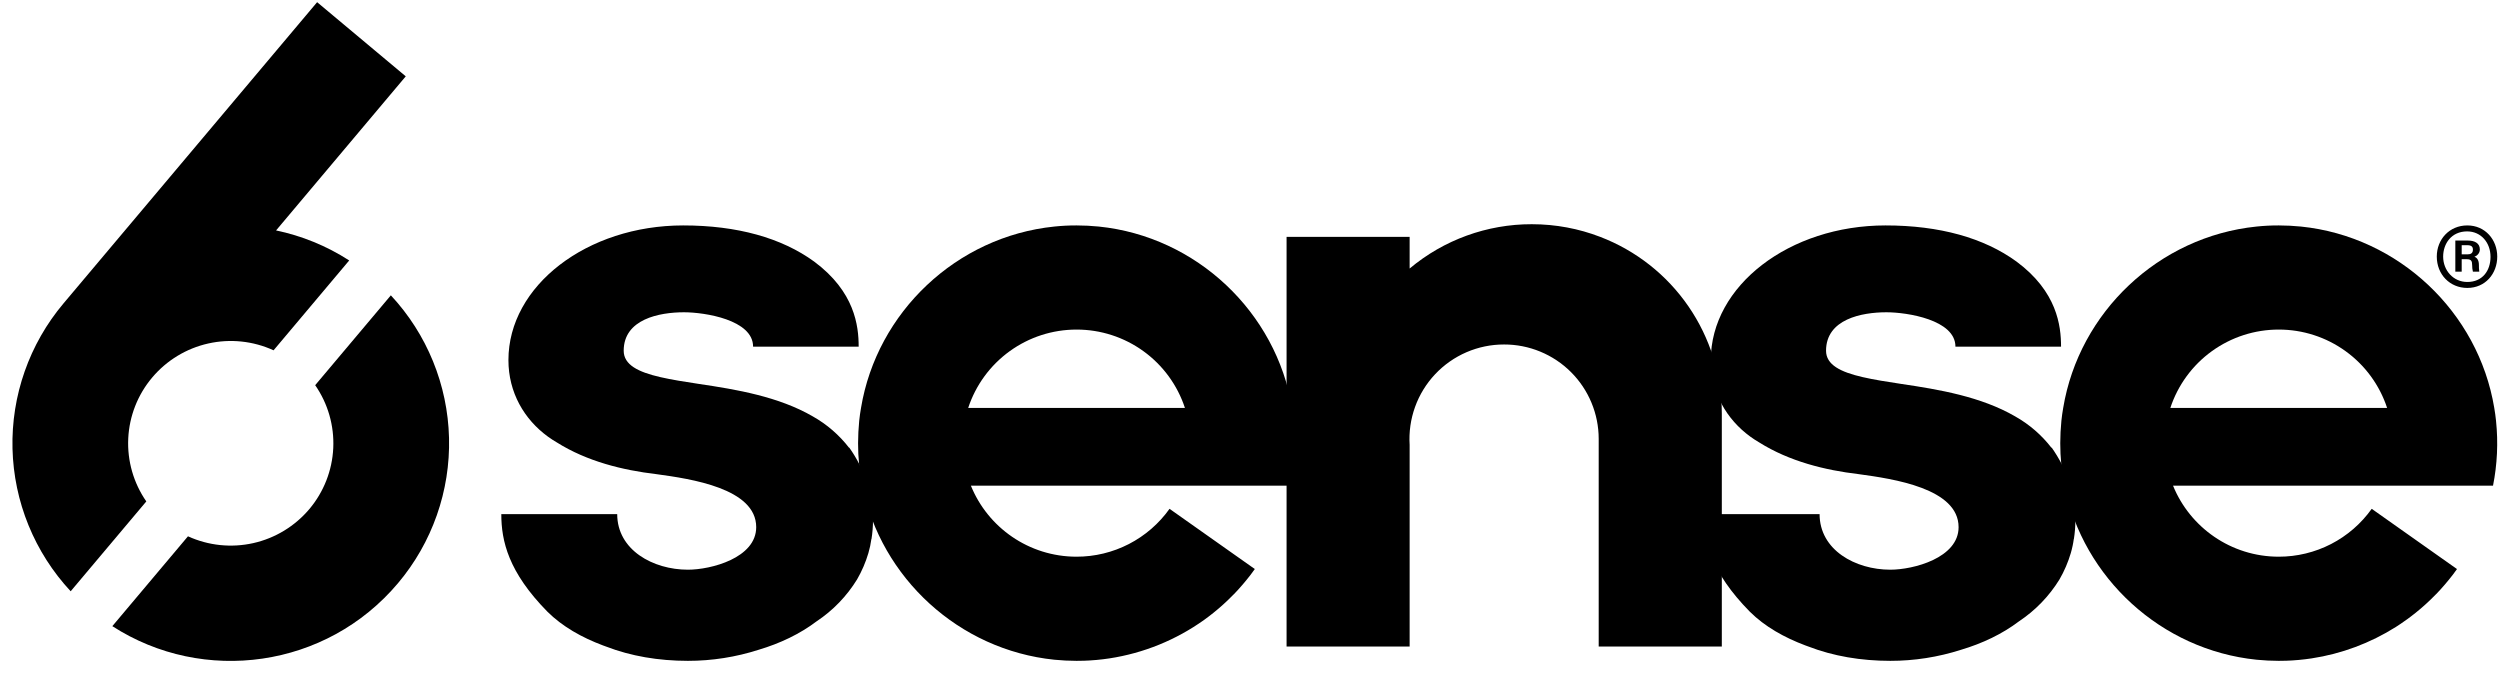
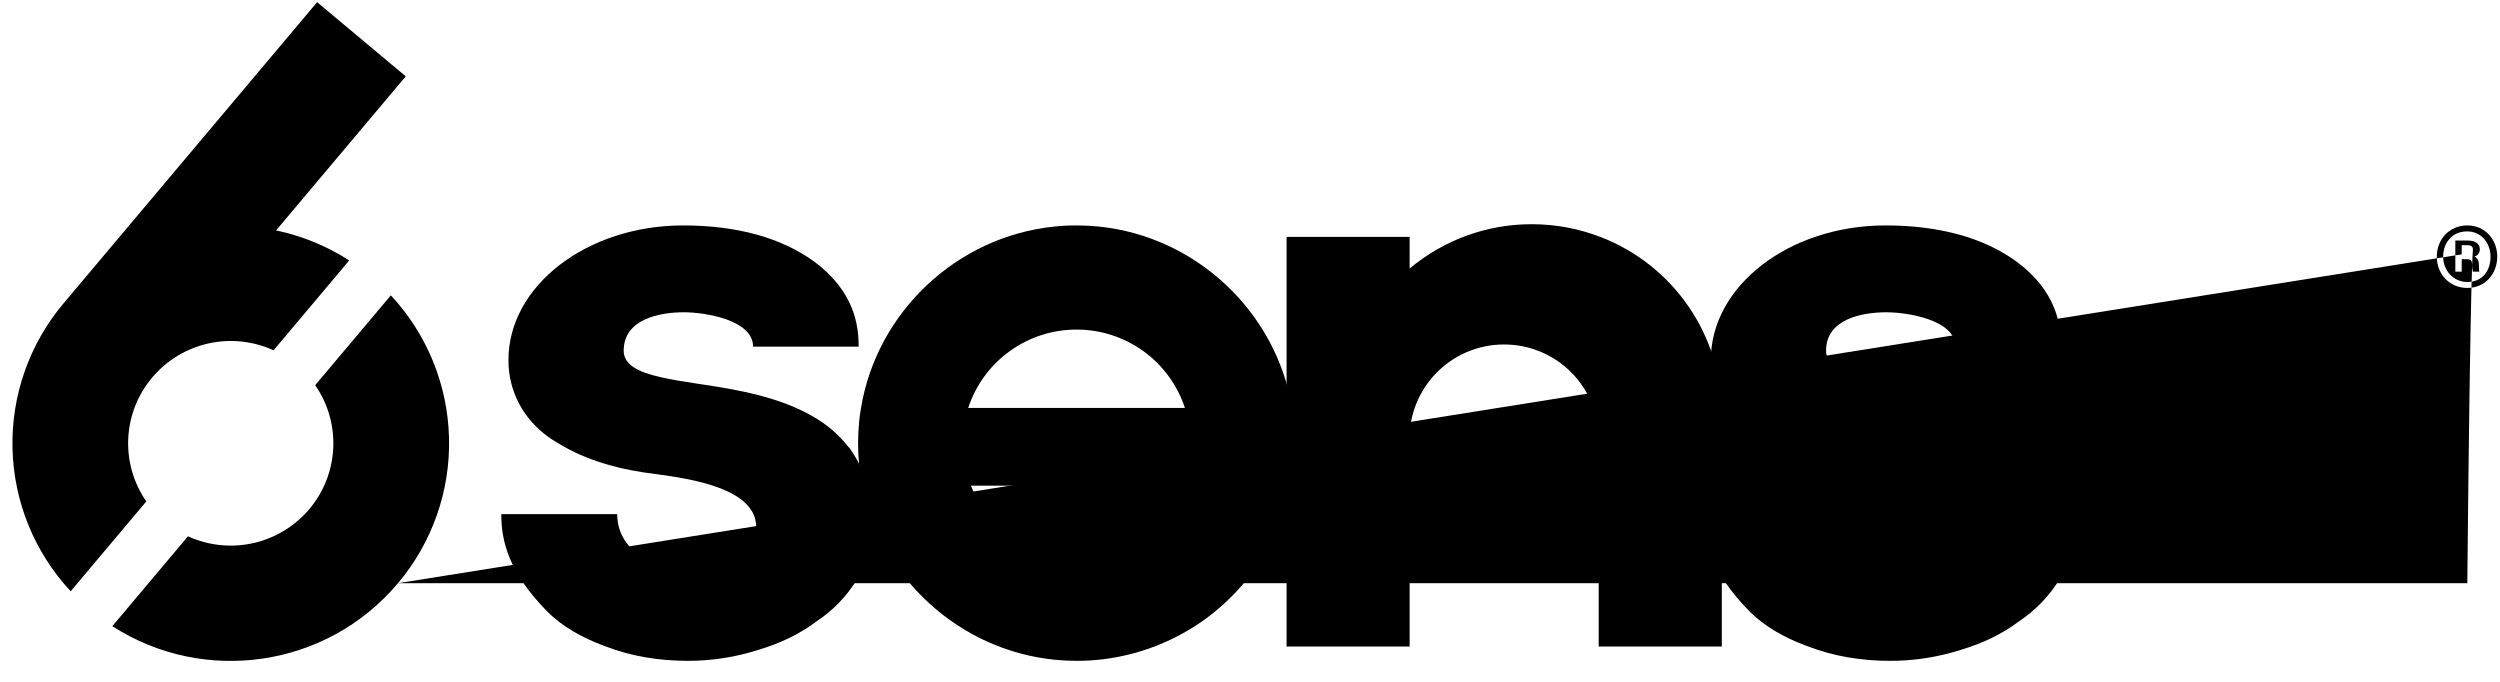
<svg xmlns="http://www.w3.org/2000/svg" width="165" height="45" viewBox="0 0 165 45" fill="none">
  <g clip-path="url(#clip0_1834_12749)">
-     <path d="M143.243 26.922C143.739 25.416 144.697 24.106 145.982 23.178C147.267 22.25 148.812 21.75 150.397 21.752C151.981 21.75 153.526 22.249 154.81 23.178C156.095 24.106 157.053 25.416 157.549 26.922H143.243ZM164.539 32.056C164.819 30.651 164.887 29.211 164.739 27.786V27.778C164.709 27.491 164.67 27.206 164.621 26.922C163.573 20.6 158.321 15.614 151.861 14.952C151.374 14.904 150.885 14.879 150.397 14.878C149.908 14.876 149.419 14.901 148.933 14.952C142.473 15.614 137.221 20.6 136.171 26.922C136.121 27.206 136.081 27.491 136.051 27.778V27.786C136.003 28.272 135.978 28.759 135.977 29.248C135.975 30.191 136.069 31.131 136.257 32.056C137.491 38.148 142.639 42.896 148.933 43.542C149.419 43.59 149.908 43.615 150.397 43.616C150.563 43.616 150.729 43.612 150.895 43.608L151.241 43.592C151.261 43.592 151.281 43.592 151.301 43.588C151.579 43.571 151.856 43.546 152.133 43.512C152.277 43.496 152.419 43.474 152.563 43.454C154.541 43.153 156.436 42.446 158.129 41.378L158.457 41.162C158.582 41.077 158.705 40.991 158.827 40.902L158.853 40.886C158.945 40.818 159.037 40.749 159.129 40.68C159.157 40.66 159.185 40.64 159.209 40.618L159.425 40.45C159.89 40.078 160.331 39.677 160.745 39.25L160.787 39.21C160.878 39.116 160.968 39.02 161.057 38.924L161.087 38.89C161.179 38.79 161.267 38.686 161.357 38.584C161.451 38.472 161.545 38.364 161.635 38.25L161.889 37.93C161.981 37.807 162.072 37.683 162.161 37.558L156.533 33.582C155.836 34.56 154.916 35.357 153.849 35.907C152.781 36.457 151.597 36.743 150.397 36.742C147.241 36.742 144.537 34.802 143.421 32.056H164.539Z" fill="black" />
    <path d="M135.401 29.528V29.558C134.748 28.712 133.932 28.006 133.001 27.482C130.749 26.176 127.967 25.706 125.501 25.342C124.557 25.198 123.677 25.062 122.929 24.888C121.479 24.554 120.519 24.078 120.519 23.148C120.519 21.06 122.879 20.61 124.503 20.61C125.863 20.61 129.059 21.102 129.059 22.878H136.029C136.029 21.498 135.769 19.252 133.093 17.266C130.945 15.7 128.009 14.878 124.445 14.878C118.103 14.878 112.913 18.856 112.913 23.766C112.913 25.906 113.957 27.68 115.521 28.818C115.709 28.954 115.907 29.084 116.111 29.202C118.103 30.454 120.461 31.032 122.663 31.292C124.969 31.606 129.267 32.234 129.267 34.792C129.267 36.828 126.281 37.6 124.759 37.6C122.453 37.6 120.093 36.3 120.093 33.932H112.445C112.445 35.708 112.915 37.756 115.485 40.368C116.483 41.362 117.765 42.076 119.149 42.596L119.363 42.674C120.987 43.302 122.823 43.616 124.763 43.616C126.346 43.616 127.92 43.37 129.427 42.886C130.841 42.466 132.153 41.842 133.253 41.008C134.335 40.29 135.247 39.345 135.927 38.24C136.244 37.692 136.494 37.108 136.673 36.502C136.717 36.354 136.753 36.204 136.785 36.054L136.791 36.034C136.823 35.88 136.851 35.726 136.871 35.57L136.875 35.584C136.941 35.174 136.975 34.754 136.975 34.33C136.975 32.582 136.403 30.942 135.403 29.53L135.401 29.528Z" fill="black" />
    <path d="M113.64 27.298V42.672H105.514V28.962C105.513 28.143 105.351 27.332 105.036 26.576C104.722 25.82 104.262 25.133 103.682 24.555C103.102 23.977 102.414 23.519 101.657 23.207C100.9 22.894 100.089 22.734 99.27 22.736C98.417 22.734 97.574 22.908 96.791 23.245C96.008 23.583 95.302 24.078 94.718 24.699C94.134 25.32 93.683 26.054 93.394 26.856C93.105 27.658 92.983 28.511 93.036 29.362V42.672H84.914V15.632H93.036V17.722C95.295 15.829 98.149 14.793 101.096 14.798C102.686 14.798 104.204 15.092 105.604 15.63C107.967 16.533 110 18.132 111.434 20.215C112.869 22.299 113.638 24.768 113.64 27.298Z" fill="black" />
    <path d="M63.901 26.922C64.397 25.417 65.355 24.107 66.64 23.178C67.924 22.25 69.468 21.751 71.053 21.752C72.638 21.75 74.182 22.249 75.467 23.178C76.751 24.106 77.709 25.416 78.205 26.922H63.901ZM85.195 32.056C85.476 30.651 85.543 29.211 85.395 27.786V27.778C85.366 27.491 85.327 27.206 85.279 26.922C84.229 20.6 78.977 15.614 72.519 14.952C72.032 14.903 71.542 14.879 71.053 14.878C70.564 14.876 70.075 14.901 69.589 14.952C63.129 15.614 57.877 20.6 56.827 26.922C56.777 27.206 56.737 27.491 56.707 27.778V27.786C56.659 28.272 56.635 28.759 56.633 29.248C56.63 30.191 56.725 31.132 56.915 32.056C58.147 38.148 63.295 42.896 69.589 43.542C70.075 43.59 70.564 43.615 71.053 43.616C71.219 43.616 71.385 43.612 71.553 43.608L71.897 43.592C71.917 43.592 71.937 43.592 71.957 43.588C72.236 43.571 72.514 43.546 72.791 43.512C72.933 43.496 73.075 43.474 73.219 43.454C75.479 43.109 77.626 42.235 79.485 40.904L79.509 40.886C79.603 40.82 79.695 40.75 79.787 40.68L79.867 40.618L80.081 40.45C80.546 40.078 80.987 39.677 81.401 39.25L81.445 39.21C81.535 39.116 81.625 39.022 81.713 38.924L81.743 38.89C81.932 38.682 82.115 38.469 82.291 38.25L82.545 37.93C82.551 37.92 82.555 37.91 82.565 37.902C82.649 37.788 82.735 37.672 82.817 37.556L77.189 33.582C76.493 34.56 75.572 35.357 74.505 35.907C73.437 36.457 72.254 36.743 71.053 36.742C67.897 36.742 65.193 34.802 64.079 32.056H85.195Z" fill="black" />
    <path d="M56.044 29.528V29.558C55.391 28.712 54.575 28.006 53.644 27.482C51.392 26.176 48.61 25.706 46.144 25.342C45.2 25.198 44.322 25.062 43.572 24.888C42.122 24.554 41.164 24.078 41.164 23.148C41.164 21.06 43.522 20.61 45.144 20.61C46.506 20.61 49.704 21.102 49.704 22.878H56.672C56.672 21.498 56.412 19.252 53.738 17.266C51.588 15.7 48.652 14.878 45.09 14.878C38.746 14.878 33.556 18.856 33.556 23.766C33.556 25.906 34.6 27.68 36.164 28.818C36.352 28.954 36.55 29.084 36.754 29.202C38.746 30.454 41.104 31.032 43.308 31.292C45.612 31.606 49.91 32.234 49.91 34.792C49.91 36.828 46.924 37.6 45.402 37.6C43.098 37.6 40.736 36.3 40.736 33.932H33.086C33.086 35.708 33.556 37.756 36.126 40.368C37.126 41.362 38.406 42.076 39.79 42.596L40.004 42.674C41.628 43.302 43.464 43.616 45.404 43.616C46.987 43.616 48.561 43.37 50.068 42.886C51.482 42.466 52.794 41.842 53.896 41.008C54.977 40.29 55.889 39.345 56.568 38.24C56.884 37.692 57.135 37.108 57.314 36.502C57.404 36.197 57.471 35.885 57.512 35.57L57.518 35.584C57.582 35.174 57.618 34.754 57.618 34.33C57.618 32.582 57.044 30.942 56.044 29.53V29.528Z" fill="black" />
    <path d="M18.221 15.208C19.902 15.56 21.541 16.218 23.047 17.19L18.056 23.12H18.055C16.706 22.503 15.193 22.345 13.746 22.67C12.299 22.994 10.998 23.784 10.043 24.918C9.089 26.049 8.534 27.462 8.464 28.94C8.394 30.418 8.813 31.878 9.656 33.094L4.664 39.024C2.278 36.461 0.912 33.114 0.825 29.613C0.738 26.113 1.936 22.701 4.192 20.024L20.93 0.144L26.78 5.038L18.221 15.208Z" fill="black" />
-     <path d="M26.268 38.49C21.542 44.102 13.428 45.208 7.414 41.326L12.406 35.396C13.755 36.012 15.268 36.17 16.715 35.846C18.162 35.521 19.462 34.731 20.418 33.598C21.371 32.466 21.925 31.052 21.995 29.575C22.064 28.097 21.645 26.637 20.802 25.422L25.796 19.492C28.183 22.053 29.549 25.401 29.636 28.901C29.723 32.401 28.525 35.812 26.268 38.49ZM162.472 16.788H162.842C163.052 16.788 163.212 16.726 163.212 16.48C163.212 16.306 163.138 16.184 162.854 16.184H162.472V16.788ZM162.052 17.932V15.876H162.878C163.324 15.876 163.67 16.048 163.67 16.466C163.67 16.726 163.46 16.898 163.31 16.946C163.46 16.996 163.608 17.146 163.608 17.488C163.608 17.612 163.608 17.772 163.632 17.932H163.212C163.178 17.791 163.161 17.646 163.162 17.502C163.162 17.23 163.102 17.108 162.804 17.108H162.472V17.932H162.052ZM161.248 16.934C161.248 17.846 161.916 18.61 162.842 18.61C163.842 18.61 164.374 17.87 164.374 16.948C164.374 16.024 163.756 15.272 162.83 15.272C161.78 15.272 161.248 16.098 161.248 16.934ZM164.818 16.934C164.818 18.068 164.028 19.004 162.842 19.004C161.692 19.004 160.828 18.116 160.828 16.934C160.828 15.802 161.656 14.878 162.842 14.878C164.028 14.878 164.818 15.826 164.818 16.934Z" fill="black" />
+     <path d="M26.268 38.49C21.542 44.102 13.428 45.208 7.414 41.326L12.406 35.396C13.755 36.012 15.268 36.17 16.715 35.846C18.162 35.521 19.462 34.731 20.418 33.598C21.371 32.466 21.925 31.052 21.995 29.575C22.064 28.097 21.645 26.637 20.802 25.422L25.796 19.492C28.183 22.053 29.549 25.401 29.636 28.901C29.723 32.401 28.525 35.812 26.268 38.49ZH162.842C163.052 16.788 163.212 16.726 163.212 16.48C163.212 16.306 163.138 16.184 162.854 16.184H162.472V16.788ZM162.052 17.932V15.876H162.878C163.324 15.876 163.67 16.048 163.67 16.466C163.67 16.726 163.46 16.898 163.31 16.946C163.46 16.996 163.608 17.146 163.608 17.488C163.608 17.612 163.608 17.772 163.632 17.932H163.212C163.178 17.791 163.161 17.646 163.162 17.502C163.162 17.23 163.102 17.108 162.804 17.108H162.472V17.932H162.052ZM161.248 16.934C161.248 17.846 161.916 18.61 162.842 18.61C163.842 18.61 164.374 17.87 164.374 16.948C164.374 16.024 163.756 15.272 162.83 15.272C161.78 15.272 161.248 16.098 161.248 16.934ZM164.818 16.934C164.818 18.068 164.028 19.004 162.842 19.004C161.692 19.004 160.828 18.116 160.828 16.934C160.828 15.802 161.656 14.878 162.842 14.878C164.028 14.878 164.818 15.826 164.818 16.934Z" fill="black" />
  </g>
  <defs>
    <clipPath id="clip0_1834_12749">
      <rect width="164" height="44" fill="white" transform="translate(0.82 0.148)" />
    </clipPath>
  </defs>
</svg>